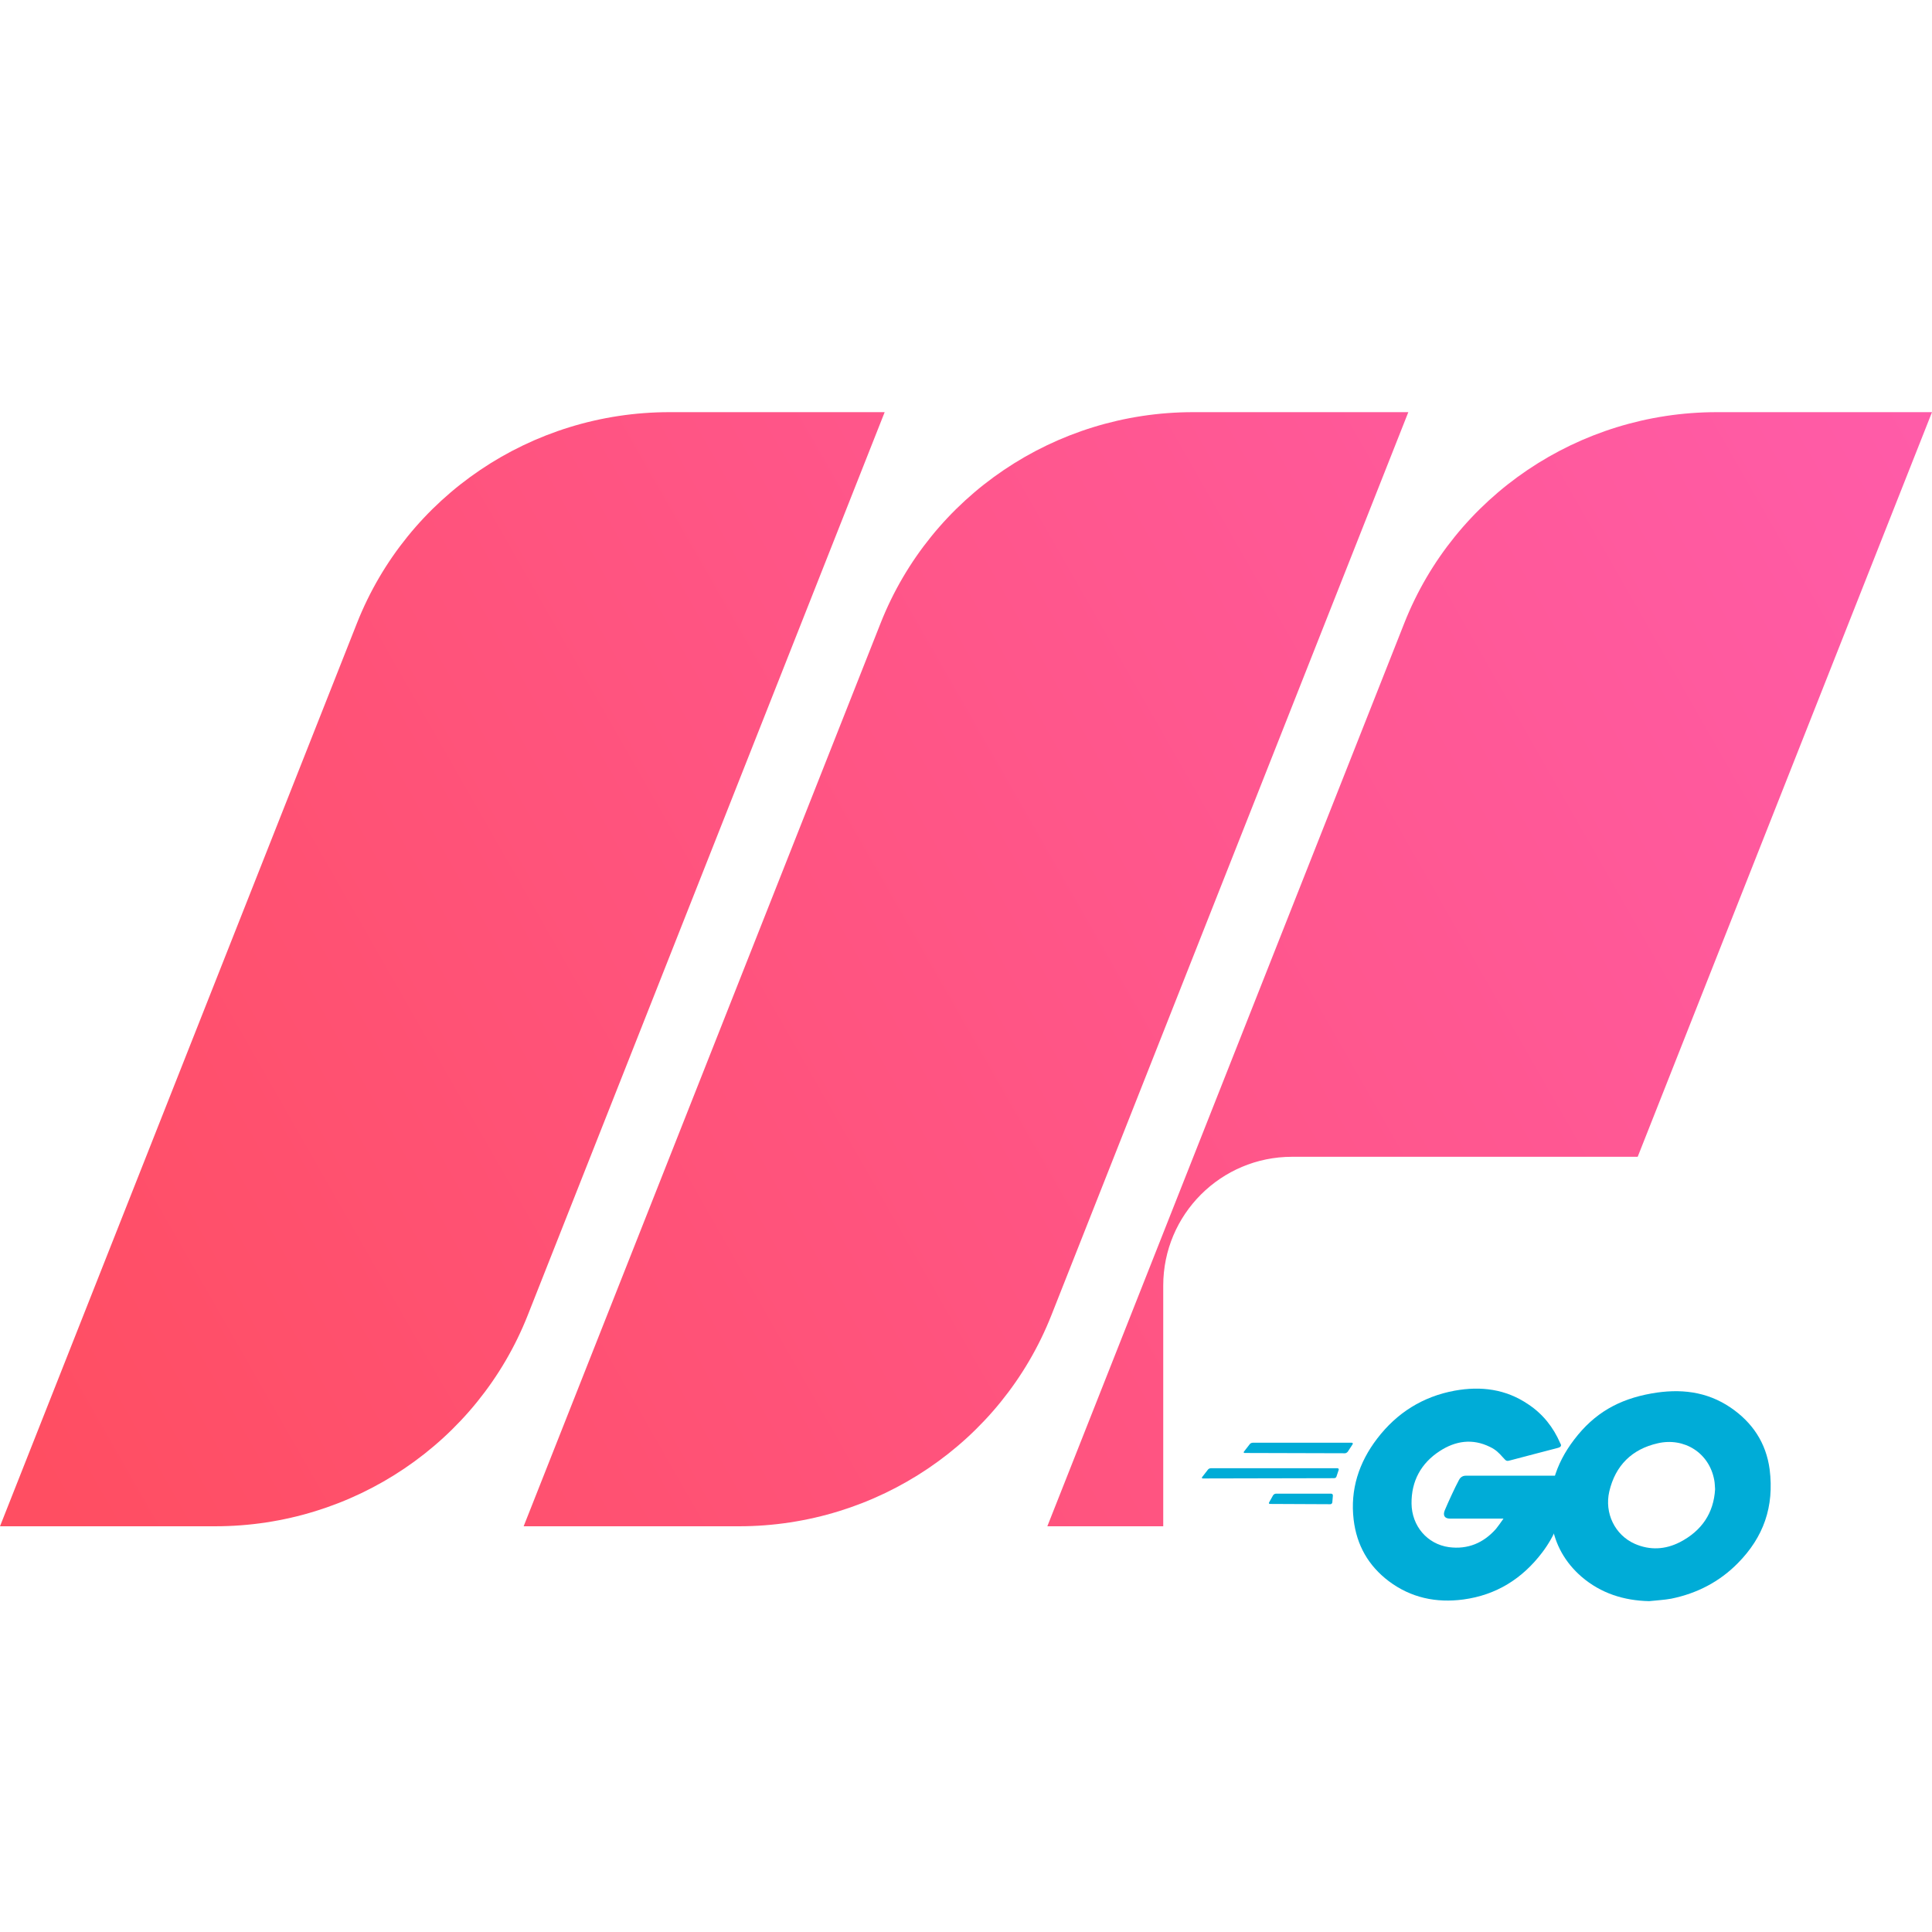
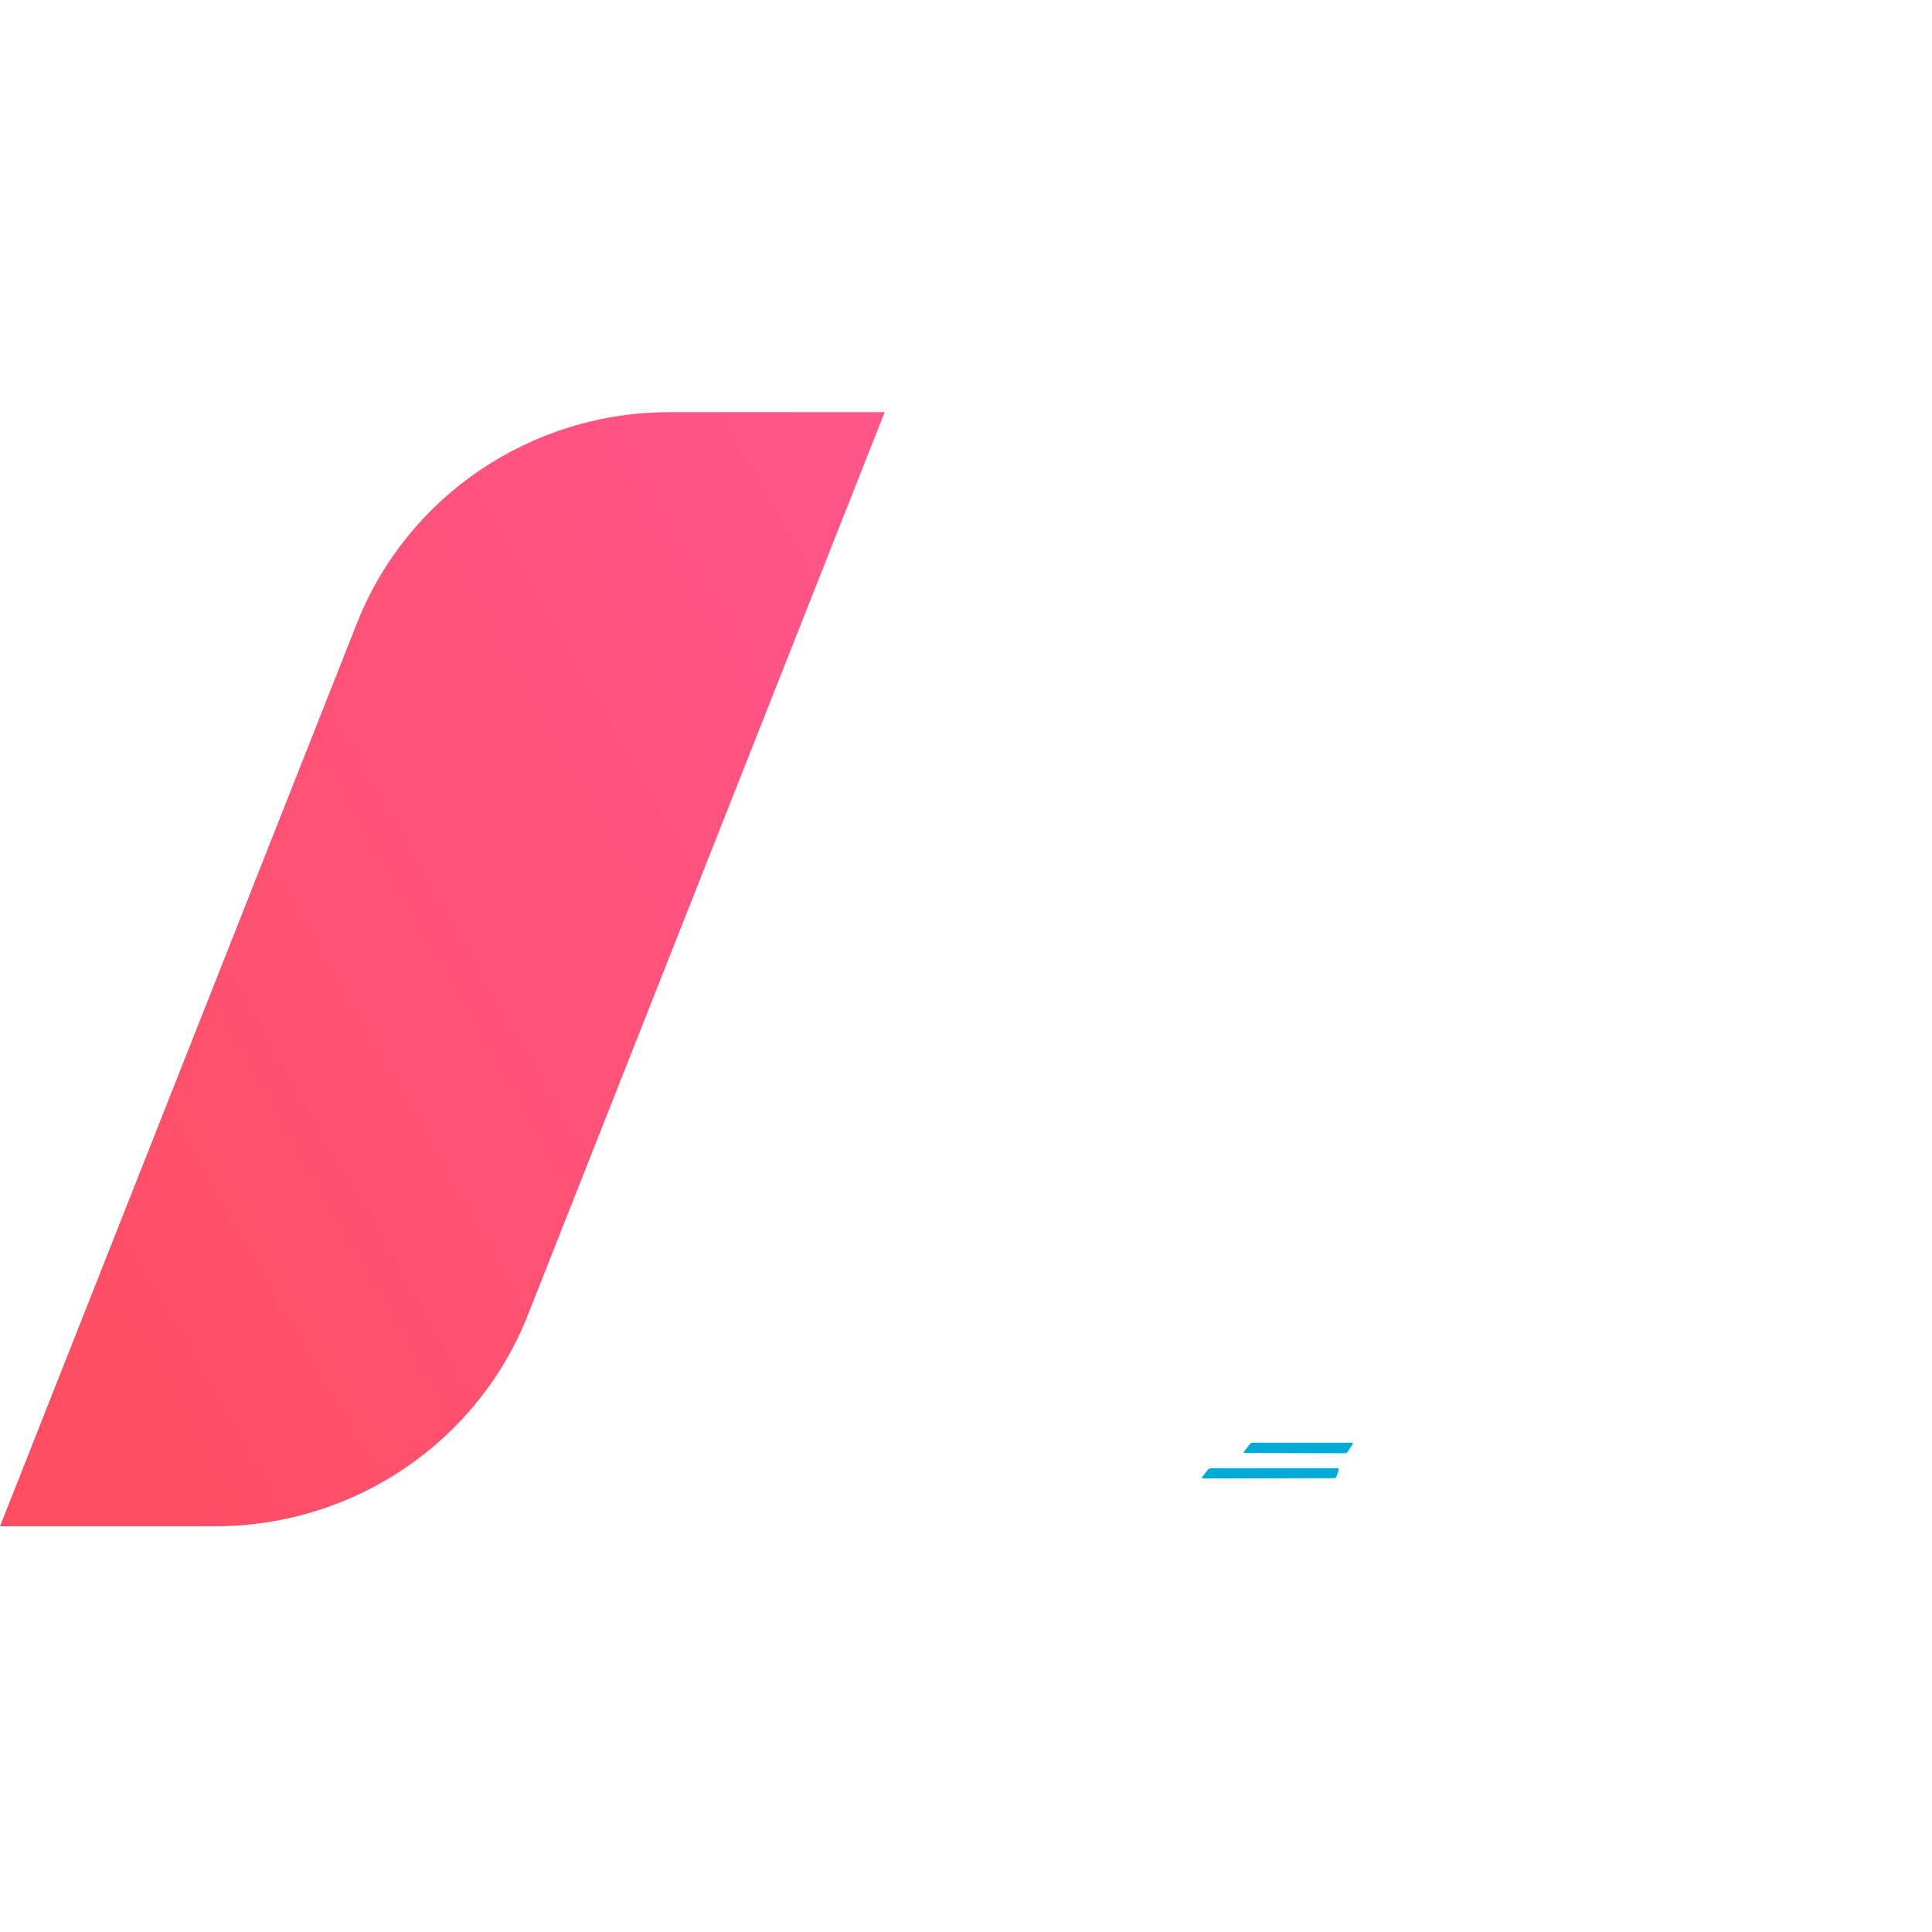
<svg xmlns="http://www.w3.org/2000/svg" width="300" height="300" viewBox="0 0 300 300" fill="none">
  <path d="M0 236.999L55.426 96.768C63.237 77.006 82.499 64 103.955 64H137.371L81.945 204.232C74.134 223.993 54.872 236.999 33.416 236.999H0Z" fill="url(#paint0_linear_1_223)" />
-   <path d="M81.312 237L136.738 96.768C144.549 77.007 163.811 64 185.267 64H218.683L163.257 204.232C155.446 223.994 136.184 237 114.728 237H81.312Z" fill="url(#paint1_linear_1_223)" />
-   <path d="M162.629 237L218.055 96.768C225.866 77.007 245.128 64 266.584 64H300L244.574 204.232C236.763 223.994 217.501 237 196.045 237H162.629Z" fill="url(#paint2_linear_1_223)" />
  <g filter="url(#filter0_d_1_223)">
    <rect x="180.627" y="179.626" width="100" height="100" rx="20" fill="white" />
  </g>
  <path d="M193.293 225.618C193.121 225.618 193.078 225.532 193.164 225.403L194.067 224.242C194.154 224.113 194.369 224.026 194.541 224.026H209.894C210.066 224.026 210.109 224.156 210.023 224.285L209.291 225.403C209.205 225.532 208.99 225.661 208.861 225.661L193.293 225.618Z" fill="#00ACD7" />
  <path d="M186.799 229.574C186.627 229.574 186.584 229.488 186.67 229.359L187.574 228.198C187.66 228.069 187.875 227.983 188.047 227.983H207.657C207.829 227.983 207.915 228.112 207.872 228.241L207.528 229.273C207.485 229.445 207.313 229.531 207.141 229.531L186.799 229.574Z" fill="#00ACD7" />
-   <path d="M197.207 233.531C197.035 233.531 196.992 233.402 197.078 233.273L197.68 232.197C197.766 232.068 197.938 231.939 198.11 231.939H206.711C206.883 231.939 206.969 232.068 206.969 232.24L206.883 233.273C206.883 233.445 206.711 233.574 206.582 233.574L197.207 233.531Z" fill="#00ACD7" />
-   <path d="M241.847 224.844C239.137 225.532 237.288 226.048 234.622 226.736C233.977 226.908 233.934 226.951 233.374 226.306C232.729 225.575 232.256 225.102 231.353 224.672C228.644 223.338 226.02 223.725 223.569 225.317C220.645 227.209 219.14 230.004 219.183 233.488C219.226 236.928 221.591 239.766 224.988 240.24C227.913 240.627 230.364 239.594 232.299 237.401C232.686 236.928 233.03 236.412 233.46 235.81C231.912 235.81 229.977 235.81 225.16 235.81C224.257 235.81 224.042 235.251 224.343 234.52C224.902 233.187 225.934 230.95 226.537 229.832C226.666 229.574 226.967 229.144 227.612 229.144C229.805 229.144 237.89 229.144 243.266 229.144C243.18 230.305 243.18 231.466 243.008 232.628C242.535 235.724 241.373 238.562 239.481 241.057C236.385 245.142 232.342 247.679 227.225 248.368C223.01 248.927 219.097 248.11 215.656 245.529C212.474 243.121 210.668 239.938 210.194 235.982C209.635 231.294 211.012 227.08 213.85 223.381C216.903 219.382 220.946 216.845 225.891 215.941C229.934 215.21 233.804 215.683 237.288 218.049C239.567 219.554 241.201 221.618 242.277 224.112C242.535 224.5 242.363 224.715 241.847 224.844Z" fill="#00ACD7" />
-   <path d="M256.081 248.626C252.168 248.54 248.598 247.421 245.588 244.841C243.051 242.648 241.459 239.852 240.943 236.541C240.169 231.681 241.502 227.381 244.427 223.553C247.566 219.425 251.351 217.275 256.468 216.371C260.855 215.597 264.983 216.027 268.725 218.565C272.122 220.887 274.23 224.026 274.789 228.155C275.52 233.961 273.843 238.691 269.843 242.734C267.005 245.615 263.521 247.421 259.522 248.239C258.361 248.454 257.199 248.497 256.081 248.626ZM266.317 231.251C266.274 230.692 266.274 230.262 266.188 229.832C265.414 225.575 261.5 223.166 257.415 224.112C253.415 225.016 250.835 227.553 249.889 231.595C249.114 234.95 250.749 238.347 253.845 239.723C256.21 240.756 258.576 240.627 260.855 239.465C264.252 237.702 266.102 234.95 266.317 231.251Z" fill="#00ACD7" />
  <defs>
    <filter id="filter0_d_1_223" x="176.627" y="175.626" width="108" height="108" filterUnits="userSpaceOnUse" color-interpolation-filters="sRGB">
      <feFlood flood-opacity="0" result="BackgroundImageFix" />
      <feColorMatrix in="SourceAlpha" type="matrix" values="0 0 0 0 0 0 0 0 0 0 0 0 0 0 0 0 0 0 127 0" result="hardAlpha" />
      <feOffset />
      <feGaussianBlur stdDeviation="2" />
      <feColorMatrix type="matrix" values="0 0 0 0 0 0 0 0 0 0 0 0 0 0 0 0 0 0 0.25 0" />
      <feBlend mode="normal" in2="BackgroundImageFix" result="effect1_dropShadow_1_223" />
      <feBlend mode="normal" in="SourceGraphic" in2="effect1_dropShadow_1_223" result="shape" />
    </filter>
    <linearGradient id="paint0_linear_1_223" x1="300.001" y1="50.786" x2="1.635" y2="221.244" gradientUnits="userSpaceOnUse">
      <stop stop-color="#FF5CAA" />
      <stop offset="1" stop-color="#FF4E62" />
    </linearGradient>
    <linearGradient id="paint1_linear_1_223" x1="300.001" y1="50.786" x2="1.635" y2="221.244" gradientUnits="userSpaceOnUse">
      <stop stop-color="#FF5CAA" />
      <stop offset="1" stop-color="#FF4E62" />
    </linearGradient>
    <linearGradient id="paint2_linear_1_223" x1="300.001" y1="50.786" x2="1.635" y2="221.244" gradientUnits="userSpaceOnUse">
      <stop stop-color="#FF5CAA" />
      <stop offset="1" stop-color="#FF4E62" />
    </linearGradient>
  </defs>
</svg>